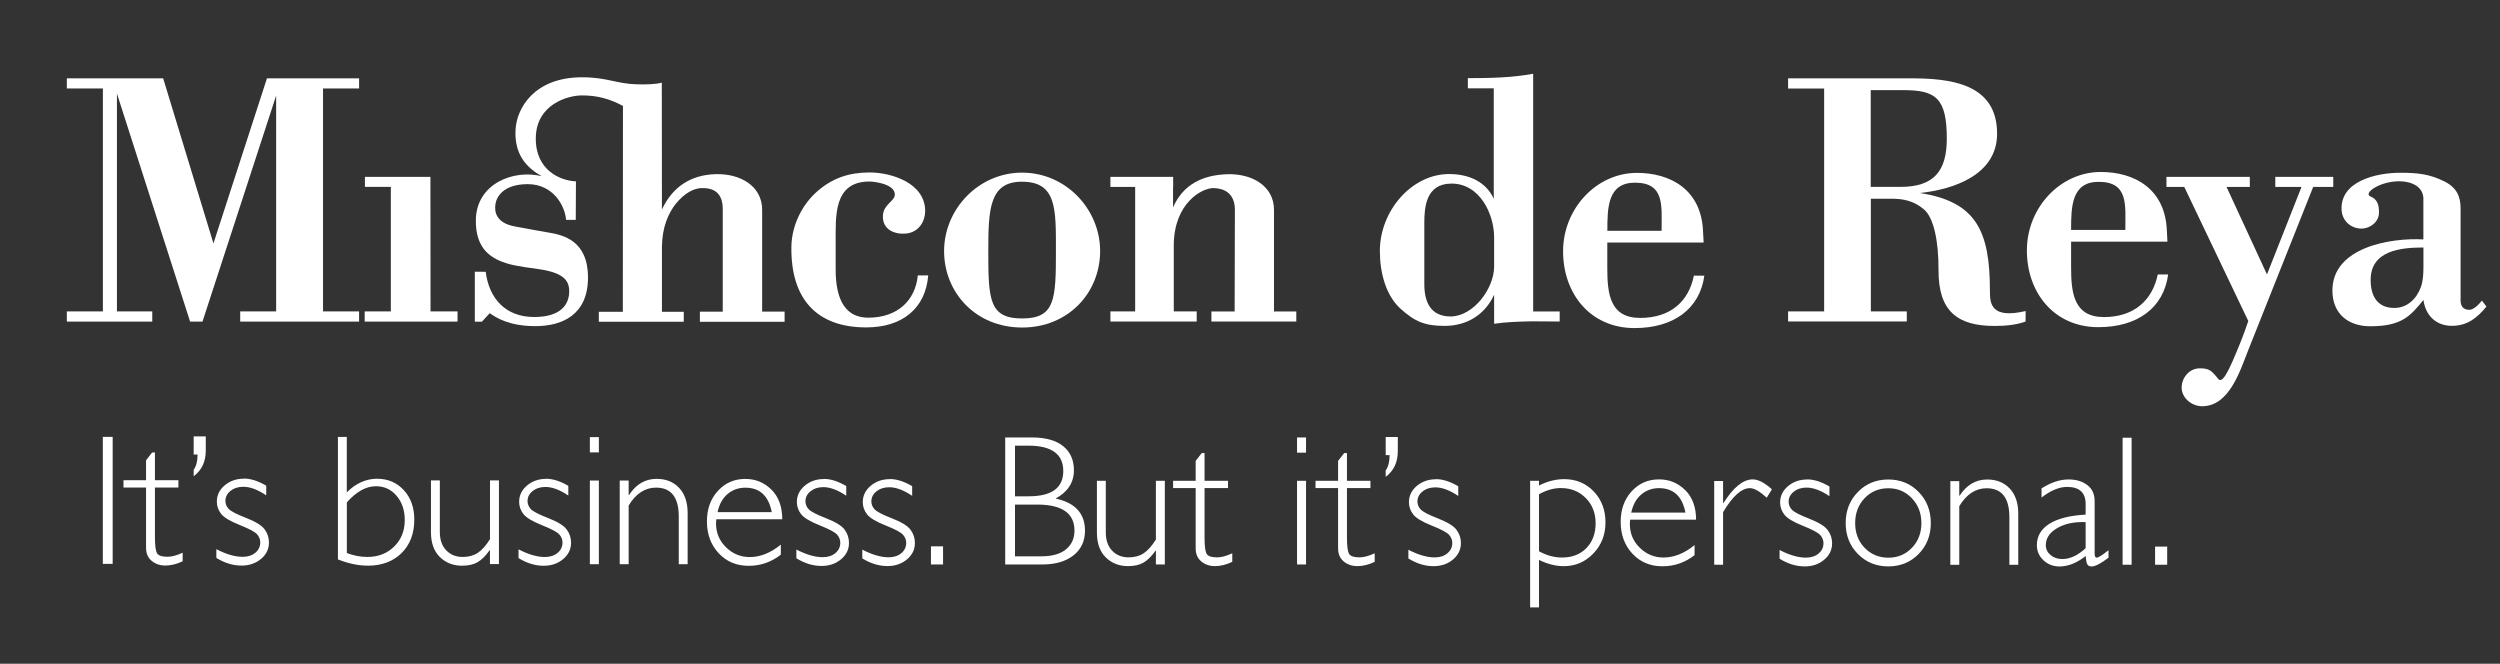
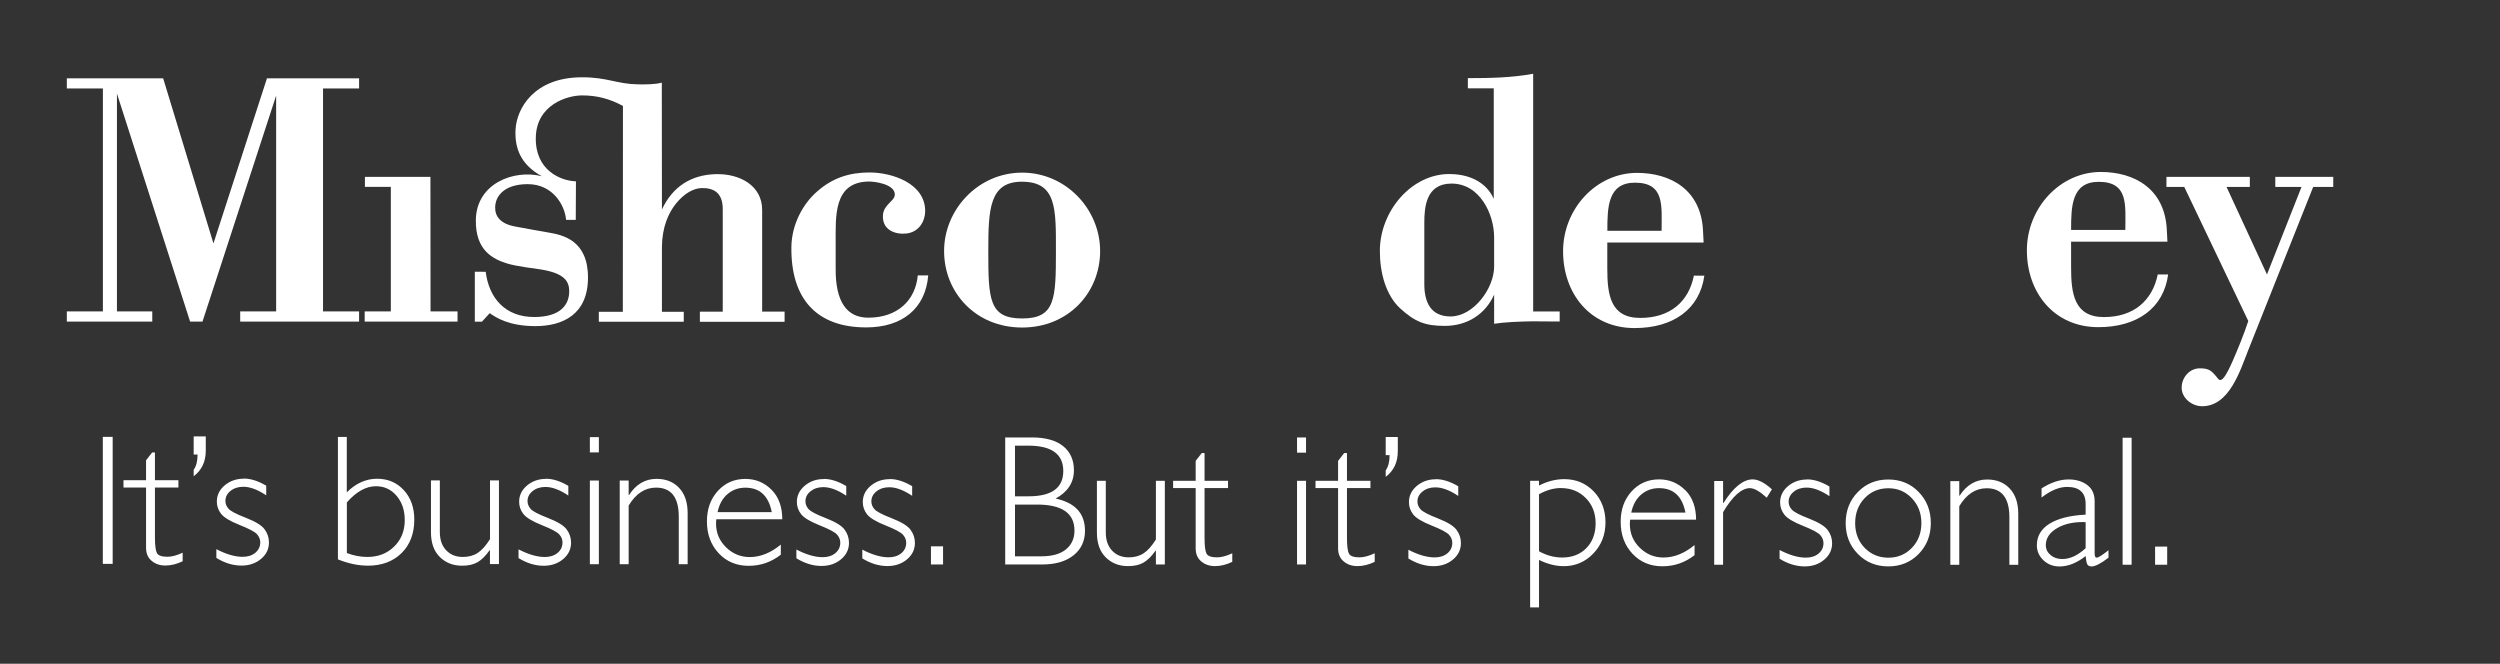
<svg xmlns="http://www.w3.org/2000/svg" id="Layer_1" viewBox="0 0 411.11 109.15">
  <rect x="0" y="0" width="411.11" height="109.15" fill="#333333" stroke="none" />
  <defs>
    <style>.cls-1{fill:#fff;}</style>
  </defs>
  <path class="cls-1" d="m354.39,92.87h1.99v-2.98h-1.99v2.98Zm-5.34,0h1.48v-20.89h-1.48v20.89Zm-9.91-.94c-.78,0-1.43-.22-1.94-.66-.52-.44-.78-.98-.78-1.62,0-1.14.62-2.07,1.86-2.8,1.24-.73,2.8-1.06,4.69-.99v4.29c-1.3,1.19-2.57,1.78-3.83,1.78m5.64-.23c-.22,0-.33-.23-.33-.7v-8.57c0-1.17-.4-2.06-1.21-2.67-.81-.61-1.83-.92-3.08-.92-1.4,0-2.89.49-4.44,1.47v1.51c1.5-1.17,2.91-1.75,4.2-1.75,2.03,0,3.05.94,3.05,2.81v1.75c-2.57.13-4.55.63-5.94,1.49-1.38.86-2.08,2.04-2.08,3.54,0,.97.36,1.79,1.08,2.47.72.68,1.6,1.02,2.63,1.02,1.43,0,2.86-.57,4.31-1.71.06.69.15,1.14.28,1.37.13.22.36.34.7.34.59,0,1.52-.48,2.78-1.44v-1.23c-1.03.82-1.68,1.23-1.96,1.23m-24.05-12.59v13.76h1.47v-9.64c1.18-1.96,2.68-2.95,4.5-2.95,2.49,0,3.74,1.59,3.74,4.76v7.83h1.46v-8.39c0-1.76-.46-3.15-1.39-4.14-.93-1-2.17-1.5-3.72-1.5-1.87,0-3.38.89-4.53,2.66h-.06v-2.39h-1.47Zm-14.09,10.97c-1.04-1.08-1.56-2.44-1.56-4.07s.52-3.01,1.56-4.1c1.04-1.09,2.34-1.63,3.9-1.63s2.82.55,3.87,1.65c1.04,1.1,1.56,2.46,1.56,4.08s-.52,2.99-1.56,4.07c-1.04,1.08-2.33,1.62-3.87,1.62s-2.85-.54-3.9-1.62m-1.11-9.19c-1.34,1.37-2.01,3.07-2.01,5.11s.67,3.73,2.01,5.09c1.34,1.36,3.01,2.04,5,2.04s3.66-.68,4.99-2.04c1.33-1.36,2-3.06,2-5.09s-.67-3.75-2-5.11c-1.33-1.37-2.99-2.05-4.99-2.05s-3.66.68-5,2.05m-8.35-2.05c-1.24,0-2.28.37-3.15,1.1-.86.73-1.29,1.62-1.29,2.67,0,.74.23,1.41.7,2.01.46.6,1.48,1.21,3.03,1.83,1.56.62,2.52,1.13,2.87,1.53.35.4.53.84.53,1.32,0,.7-.27,1.27-.81,1.72-.54.45-1.24.67-2.09.67-1.26,0-2.7-.42-4.32-1.26v1.44c1.37.84,2.74,1.26,4.13,1.26,1.28,0,2.35-.37,3.21-1.1.87-.73,1.3-1.63,1.3-2.7,0-.8-.24-1.52-.72-2.17-.48-.65-1.5-1.27-3.05-1.88-1.56-.6-2.51-1.1-2.86-1.49-.35-.39-.52-.82-.52-1.29,0-.66.28-1.21.85-1.66.57-.45,1.27-.67,2.09-.67,1.12,0,2.37.47,3.77,1.41v-1.59c-1.33-.78-2.55-1.17-3.68-1.17m-8.94,0c-1.56,0-3.17,1.3-4.81,3.89h-.06v-3.62h-1.46v13.76h1.46v-8.64c1.56-2.63,3.04-3.95,4.41-3.95.7,0,1.62.52,2.77,1.57l.85-1.38c-1.21-1.09-2.26-1.63-3.16-1.63m-18.33,2.49c.82-.7,1.8-1.05,2.92-1.05,2.38,0,3.83,1.34,4.35,4.02h-8.91c.27-1.28.81-2.26,1.64-2.97m7.25-.7c-1.18-1.19-2.62-1.79-4.32-1.79-1.81,0-3.32.66-4.52,1.98-1.2,1.32-1.79,2.99-1.79,5,0,2.12.65,3.87,1.94,5.25,1.3,1.38,2.93,2.06,4.92,2.06s3.72-.61,5.29-1.83v-1.66c-1.66,1.37-3.37,2.05-5.11,2.05-1.5,0-2.79-.53-3.89-1.6-1.1-1.07-1.64-2.37-1.64-3.9,0-.24.01-.48.05-.72h10.84c0-2.04-.59-3.66-1.76-4.85m-20.46-.35c1.65,0,3.01.55,4.08,1.64,1.08,1.09,1.62,2.48,1.62,4.15s-.51,3.05-1.52,4.08c-1.02,1.04-2.35,1.55-3.99,1.55-1.29,0-2.55-.34-3.8-1.03v-9.38c1.24-.68,2.44-1.02,3.62-1.02m-5.08-1.17v20.8h1.46v-7.81c1.4.69,2.76,1.03,4.08,1.03,1.91,0,3.53-.7,4.86-2.09,1.33-1.39,1.99-3.09,1.99-5.11s-.64-3.74-1.93-5.09c-1.29-1.34-2.91-2.02-4.86-2.02-1.38,0-2.76.35-4.14,1.05v-.78h-1.46Zm-15.49-.27c-1.24,0-2.28.37-3.15,1.1-.86.73-1.29,1.62-1.29,2.67,0,.74.23,1.41.7,2.01.46.6,1.48,1.21,3.03,1.83,1.56.62,2.52,1.13,2.87,1.53.35.4.53.84.53,1.32,0,.7-.27,1.27-.81,1.72-.54.45-1.24.67-2.09.67-1.26,0-2.7-.42-4.32-1.26v1.44c1.37.84,2.74,1.26,4.13,1.26,1.28,0,2.35-.37,3.21-1.1.87-.73,1.3-1.63,1.3-2.7,0-.8-.24-1.52-.72-2.17-.48-.65-1.5-1.27-3.05-1.88-1.56-.6-2.51-1.1-2.86-1.49-.35-.39-.52-.82-.52-1.29,0-.66.28-1.21.85-1.66.57-.45,1.27-.67,2.09-.67,1.12,0,2.37.47,3.77,1.41v-1.59c-1.33-.78-2.55-1.17-3.68-1.17m-8.25-6.92v2.97h.64c0,1.07-.21,1.91-.64,2.51v1.06c1.33-1,1.99-2.4,1.99-4.22v-2.33h-1.99Zm-6.83,2.63l-1,1.29v3.27h-3.71v1.2h3.71v9.9c0,.92.3,1.64.91,2.15.61.52,1.37.78,2.27.78s1.87-.23,2.84-.7v-1.41c-.96.45-1.79.67-2.51.67-.94,0-1.51-.21-1.73-.62-.21-.41-.32-1.28-.32-2.59v-8.18h3.86v-1.2h-3.86v-4.56h-.46Zm-7.75,18.32h1.48v-13.76h-1.48v13.76Zm0-18.38h1.48v-2.51h-1.48v2.51Zm-15.67.06l-1,1.29v3.27h-3.71v1.2h3.71v9.9c0,.92.3,1.64.91,2.15.61.52,1.37.78,2.27.78s1.87-.23,2.84-.7v-1.41c-.96.45-1.79.67-2.51.67-.94,0-1.51-.21-1.73-.62-.21-.41-.32-1.28-.32-2.59v-8.18h3.86v-1.2h-3.86v-4.56h-.46Zm-6.07,18.32v-13.76h-1.47v9.66c-.68,1.08-1.35,1.83-2.03,2.27-.67.44-1.49.66-2.44.66-1.12,0-2.02-.36-2.72-1.09-.7-.73-1.05-1.73-1.05-3.01v-8.49h-1.46v8.52c0,1.75.48,3.11,1.45,4.07.97.96,2.19,1.44,3.66,1.44,1.04,0,1.89-.19,2.56-.58.67-.39,1.33-1.04,1.97-1.96h.06v2.27h1.47Zm-21.02-9.85c4.11,0,6.16,1.42,6.16,4.28,0,1.29-.46,2.31-1.39,3.08-.93.77-2.28,1.15-4.07,1.15h-4.32v-8.51h3.62Zm-1.44-9.69c3.84,0,5.76,1.39,5.76,4.17s-1.9,4.16-5.7,4.16h-2.24v-8.33h2.18Zm-3.8,19.54h6.12c2.15,0,3.86-.5,5.12-1.5,1.26-1,1.89-2.35,1.89-4.05,0-2.83-1.61-4.6-4.83-5.29,2-1.09,3.01-2.64,3.01-4.65,0-1.68-.59-3.01-1.76-3.96-1.18-.96-2.91-1.44-5.19-1.44h-4.35v20.89Zm-12.2,0h1.99v-2.98h-1.99v2.98Zm-6.77-14.03c-1.24,0-2.28.37-3.15,1.1-.86.73-1.29,1.62-1.29,2.67,0,.74.23,1.41.7,2.01.46.6,1.48,1.21,3.04,1.83,1.56.62,2.52,1.13,2.87,1.53.35.4.53.84.53,1.32,0,.7-.27,1.27-.81,1.72-.54.45-1.24.67-2.09.67-1.26,0-2.7-.42-4.32-1.26v1.44c1.36.84,2.74,1.26,4.13,1.26,1.28,0,2.35-.37,3.22-1.1.87-.73,1.3-1.63,1.3-2.7,0-.8-.24-1.52-.72-2.17-.48-.65-1.5-1.27-3.06-1.88-1.56-.6-2.51-1.1-2.86-1.49-.35-.39-.52-.82-.52-1.29,0-.66.28-1.21.85-1.66.57-.45,1.27-.67,2.09-.67,1.12,0,2.37.47,3.77,1.41v-1.59c-1.33-.78-2.55-1.17-3.68-1.17m-10.84,0c-1.24,0-2.28.37-3.15,1.1-.86.73-1.29,1.62-1.29,2.67,0,.74.23,1.41.7,2.01s1.48,1.21,3.04,1.83c1.56.62,2.52,1.13,2.87,1.53.35.4.53.84.53,1.32,0,.7-.27,1.27-.81,1.72-.54.45-1.24.67-2.09.67-1.26,0-2.7-.42-4.32-1.26v1.44c1.36.84,2.74,1.26,4.13,1.26,1.28,0,2.35-.37,3.22-1.1.87-.73,1.3-1.63,1.3-2.7,0-.8-.24-1.52-.72-2.17-.48-.65-1.5-1.27-3.06-1.88-1.56-.6-2.51-1.1-2.86-1.49-.35-.39-.52-.82-.52-1.29,0-.66.28-1.21.85-1.66.57-.45,1.26-.67,2.09-.67,1.12,0,2.37.47,3.77,1.41v-1.59c-1.33-.78-2.55-1.17-3.68-1.17m-15.84,2.49c.82-.7,1.8-1.05,2.92-1.05,2.38,0,3.83,1.34,4.35,4.02h-8.91c.27-1.28.81-2.26,1.64-2.97m7.24-.7c-1.18-1.19-2.62-1.79-4.32-1.79-1.81,0-3.32.66-4.52,1.98-1.2,1.32-1.79,2.99-1.79,5,0,2.12.65,3.87,1.94,5.25s2.94,2.06,4.92,2.06,3.72-.61,5.29-1.83v-1.66c-1.66,1.37-3.37,2.05-5.11,2.05-1.5,0-2.79-.53-3.89-1.6-1.1-1.07-1.65-2.37-1.65-3.9,0-.24.01-.48.05-.72h10.84c0-2.04-.59-3.66-1.76-4.85m-24.97-1.52v13.76h1.47v-9.64c1.18-1.96,2.68-2.95,4.5-2.95,2.49,0,3.74,1.59,3.74,4.76v7.83h1.46v-8.39c0-1.76-.46-3.15-1.39-4.14-.93-1-2.17-1.5-3.72-1.5-1.87,0-3.38.89-4.53,2.66h-.06v-2.39h-1.47Zm-4.91,13.76h1.48v-13.76h-1.48v13.76Zm0-18.38h1.48v-2.51h-1.48v2.51Zm-7.19,4.35c-1.24,0-2.28.37-3.15,1.1-.86.73-1.29,1.62-1.29,2.67,0,.74.23,1.41.7,2.01s1.48,1.21,3.03,1.83c1.56.62,2.52,1.13,2.87,1.53.36.4.53.84.53,1.32,0,.7-.27,1.27-.82,1.72-.54.45-1.24.67-2.09.67-1.26,0-2.7-.42-4.32-1.26v1.44c1.37.84,2.74,1.26,4.13,1.26,1.28,0,2.35-.37,3.21-1.1.87-.73,1.3-1.63,1.3-2.7,0-.8-.24-1.52-.72-2.17-.48-.65-1.5-1.27-3.06-1.88-1.56-.6-2.51-1.1-2.86-1.49-.34-.39-.52-.82-.52-1.29,0-.66.28-1.21.85-1.66.57-.45,1.27-.67,2.09-.67,1.12,0,2.37.47,3.77,1.41v-1.59c-1.33-.78-2.55-1.17-3.68-1.17m-7.73,14.03v-13.76h-1.47v9.66c-.68,1.08-1.35,1.83-2.03,2.27-.67.44-1.49.66-2.45.66-1.12,0-2.02-.36-2.72-1.09-.7-.73-1.05-1.73-1.05-3.01v-8.49h-1.46v8.52c0,1.75.48,3.11,1.45,4.07.97.96,2.19,1.44,3.66,1.44,1.04,0,1.89-.19,2.56-.58.67-.39,1.33-1.04,1.97-1.96h.06v2.27h1.47Zm-20.23-12.8c1.37,0,2.5.52,3.39,1.57.9,1.05,1.35,2.38,1.35,4.01,0,1.75-.58,3.2-1.74,4.34-1.16,1.14-2.63,1.71-4.4,1.71-1.12,0-2.24-.21-3.38-.64v-8.33c1.56-1.77,3.15-2.66,4.79-2.66m-1.38,13.07c2.32,0,4.18-.69,5.58-2.07,1.4-1.38,2.1-3.22,2.1-5.51,0-1.97-.57-3.59-1.72-4.84-1.15-1.25-2.62-1.88-4.41-1.88s-3.5.75-4.97,2.24v-9.11h-1.46v20.13c1.72.69,3.35,1.03,4.87,1.03m-20.34-14.3c-1.24,0-2.28.37-3.15,1.1-.86.73-1.29,1.62-1.29,2.67,0,.74.23,1.41.7,2.01s1.48,1.21,3.04,1.83c1.56.62,2.52,1.13,2.87,1.53.35.4.53.84.53,1.32,0,.7-.27,1.27-.81,1.72-.54.45-1.24.67-2.09.67-1.26,0-2.7-.42-4.32-1.26v1.44c1.36.84,2.74,1.26,4.13,1.26,1.28,0,2.35-.37,3.22-1.1.87-.73,1.3-1.63,1.3-2.7,0-.8-.24-1.52-.72-2.17-.48-.65-1.5-1.27-3.06-1.88-1.56-.6-2.51-1.1-2.86-1.49-.35-.39-.52-.82-.52-1.29,0-.66.28-1.21.85-1.66.57-.45,1.27-.67,2.09-.67,1.12,0,2.37.47,3.77,1.41v-1.59c-1.33-.78-2.55-1.17-3.68-1.17m-8.25-6.92v2.97h.64c0,1.07-.21,1.91-.64,2.51v1.06c1.33-1,1.99-2.4,1.99-4.22v-2.33h-1.99Zm-6.83,2.63l-1,1.29v3.27h-3.71v1.2h3.71v9.9c0,.92.3,1.64.91,2.15.61.52,1.36.78,2.27.78s1.87-.23,2.84-.7v-1.41c-.96.45-1.79.67-2.51.67-.94,0-1.51-.21-1.73-.62-.21-.41-.32-1.28-.32-2.59v-8.18h3.86v-1.2h-3.86v-4.56h-.46Zm-8.11,18.32h1.62v-20.89h-1.62v20.89Z" />
  <path class="cls-1" d="m168.08,28.39c7.23,0,12.83,6.05,12.83,12.89s-5.21,12.58-12.83,12.58-12.83-5.74-12.83-12.58,5.62-12.89,12.83-12.89m0,1.49c-5.37-.02-5.56,4.5-5.56,11.4,0,7.94.12,11.09,5.56,11.09s5.56-3.15,5.56-11.09c0-6.9.15-11.38-5.56-11.4" />
-   <path class="cls-1" d="m307.63,51.21h5.93v1.65h-19.52v-1.65h5.93V14.56h-5.93v-1.68h20.06c6.52,0,14.31.78,14.31,9.1,0,6.77-7.13,9.16-12.69,9.76,9.34,1.44,11.51,6.35,11.51,16.11,0,2.1.17,4.62,5.88,3.3l-.02,1.73c-1.65.58-3.35.72-5.09.72-6.05,0-9.25-2.36-9.22-9.16.02-4.97-.84-8.68-2.39-10-1.68-1.44-3.49-1.78-5.45-1.76h-3.29v18.54Zm0-20.48h4.91c5.39,0,7.6-2.52,7.6-7.91,0-6.71-1.8-8.03-7.3-8h-5.21v15.92Z" />
  <path class="cls-1" d="m359.2,30.74h-2.94v-1.66h13.71v1.66h-3.83l6.65,14.39,5.68-14.39h-4.31v-1.66h9.53s0,1.66,0,1.66h-3.3l-10.68,26.84c-1.33,3.35-3.13,9.31-7.66,9.22-1.67-.03-3.29-1.38-3.29-3.05s1.29-3.18,2.97-3.18c1.49,0,1.88.34,2.78,1.41.42.54.83,1.51,2.58-2.48.97-2.23,1.86-4.4,2.63-6.71l-10.53-22.05Z" />
-   <path class="cls-1" d="m398.52,32.74c-.01-2.1-2.01-2.92-3.95-2.93-3.16-.03-6.05,1.96-4.75,2.5,1.21.49,1.39,1.51,1.39,2.65,0,1.56-1.49,2.63-2.87,2.63-1.67,0-3.18-1.19-3.28-3.08-.24-4.68,5.6-6.1,9.66-6.1,2.95,0,4.77.23,7.14,1.37,2.21,1.07,2.77,2.63,2.77,4.49v15.15c0,.78.32,1.52,1.44,1.53.72,0,1.63-.95,2.06-1.52l.75.98c-1.56,1.91-3.17,3.17-5.69,3.17s-4.31-1.62-4.67-4.25c-2.15,2.63-3.58,4.33-8.76,4.32-3.59,0-6.21-2.04-6.21-5.88,0-7.12,9.57-8.7,14.96-8.4v-6.63Zm0,7.96c-3.71,0-8.68.48-8.68,5.33,0,2.63,1.08,4.61,3.89,4.61,2.1,0,3.62-1.45,4.34-3.36.36-.9.45-2.15.45-3.29v-3.29Z" />
-   <path class="cls-1" d="m213.17,51.22h-3.67v-16.72c0-3.9-3.6-5.98-7.68-5.85-4.07.13-7.29,1.7-8.92,5.46v-3.37h.02v-1.65h-10.32v1.65h4.07v20.47h-4.07v1.66h14.19v-1.66h-3.77v-10.9c.04-6.92,4.64-9.42,6.56-9.38,1.72.04,3.49.84,3.49,3.58l-.04,16.71h-3.82v1.66h13.96v-1.66Z" />
  <polygon class="cls-1" points="43.9 12.88 35.1 40.03 26.83 12.88 10.99 12.88 10.99 14.55 16.92 14.55 16.92 51.21 10.99 51.21 10.99 52.88 25.04 52.88 25.04 51.21 19.23 51.21 19.23 15.39 31.26 52.88 33.3 52.88 45.41 15.72 45.41 51.21 39.5 51.21 39.5 52.88 59.05 52.88 59.05 51.21 53.12 51.21 53.12 14.55 59.05 14.55 59.05 12.88 43.9 12.88" />
  <polygon class="cls-1" points="70.8 51.21 70.78 29.09 60.01 29.09 60.01 30.73 64.27 30.73 64.27 51.21 59.97 51.21 59.97 52.88 75.24 52.88 75.24 51.21 70.8 51.21" />
  <path class="cls-1" d="m125.33,51.21v-16.72c0-3.9-3.6-5.98-7.68-5.85-4.07.12-7.08,2.11-8.8,5.81l-.02-20.86c-.99.28-2.54.31-4,.28-3.45-.07-4.96-1.17-9.15-1.16-7.89.01-10.71,5.15-10.9,8.57-.17,3.12.87,5.8,4.32,7.7-4.55-1.16-10.72,1.15-10.85,7.12-.11,5.1,2.83,6.53,5.25,7.26,1.42.43,4.55.82,5.05.89,4.02.58,5.02,1.81,5.05,3.55.05,2.29-1.41,4.33-5.76,4.33-4.71,0-7.42-3.05-7.97-7.43h-.62s0-.01,0-.01h-1.17v8.21h1.17l1.28-1.4c1.07.74,3.14,2.11,7.45,2.13,4.52.01,8.71-1.89,8.71-7.99s-4.09-7.01-6.54-7.41c-1.79-.29-3.16-.58-5.37-.97-3.22-.56-3.5-2.42-3.31-3.69.19-1.25,1.34-3.28,5.3-3.29,4.14,0,6.12,3.46,6.32,5.88h1.59v-.03h0v-.41l.03-5.9c-2.48-.08-6.74-1.78-6.6-7.25.13-5.36,5.16-6.88,7.6-6.88s4.53.54,6.73,1.73l-.02,33.85h-3.95v1.64h13.97s0,0,0,0v-1.64h-3.59v-10.67c.03-3.23,1.05-5.55,2.3-7.11,1.44-1.78,2.97-2.52,4.2-2.56,1.95-.05,3.5.71,3.5,3.45v16.87h-3.76v1.67h13.93v-1.68h-3.7Z" />
  <path class="cls-1" d="m150.93,45.27c-.4,4.19-3.4,6.97-8.15,6.97-3.52,0-5.41-2.6-5.36-8.11v-4.17c.01-4.34-.4-10.04,5.45-10.11.98-.01,4.28.42,4.28,2.14,0,1.1-1.87,1.59-1.96,3.46-.11,2.42,2.08,3.14,3.85,2.95,2.08-.22,3.1-2.04,3.1-3.69,0-4.58-5.48-6.35-9.15-6.35-3.36,0-6.11.92-8.61,3.12-2.32,2.01-4.18,5.38-4.24,9.07-.13,8.58,4.13,13.29,12.3,13.29,5.91,0,9.76-3.09,10.2-8.55h-1.1s-.62,0-.62,0Z" />
  <path class="cls-1" d="m252.12,51.22V12.13c-3.52.65-7.07.72-10.74.72v1.68h4.26v18.18c-.89-2.06-3.13-4.07-7.29-4.09-6.23-.03-11.44,6.09-11.44,12.64,0,3.69,1.02,7.32,3.36,9.47,2.42,2.21,4.12,2.86,7.3,2.86,3.77,0,6.7-1.96,8.13-5.13v4.78c1.7-.27,4.22-.37,6.26-.4l4.52.03v-1.65h-4.36Zm-6.42-7.39c0,3.59-3.39,8.21-7.18,8.21-3.29,0-4.3-2.43-4.3-5.3v-10.12c0-2.55.28-6.37,4.37-6.43,4.76-.08,7.11,5.05,7.11,8.82v4.83Z" />
  <path class="cls-1" d="m278.82,45.32h-.27c-.85,4.26-3.87,6.96-8.83,6.96s-5.41-3.91-5.41-8.18v-4.22h15.84s-.07-1.06-.09-1.74c-.24-6.97-5.38-9.71-10.87-9.71-6.66,0-12.12,5.86-12.15,12.83-.03,6.95,4.41,12.67,11.72,12.69,6.41.01,10.75-3.12,11.51-8.62h-1.46Zm-9.96-15.28c4.93,0,4.38,3.82,4.38,7.91h-8.92c0-3.85.06-7.91,4.54-7.91" />
  <path class="cls-1" d="m354.83,45.13c-.86,4.23-3.9,7.01-8.84,7.01s-5.41-3.91-5.41-8.18v-4.22h15.84s-.06-1.06-.09-1.75c-.24-6.98-5.38-9.71-10.87-9.71-6.66,0-12.12,5.86-12.15,12.83-.03,6.94,4.41,12.67,11.72,12.69,6.43.01,10.77-3.14,11.51-8.67h-1.71Zm-9.71-15.23c4.93,0,4.38,3.82,4.38,7.91h-8.92c0-3.85.07-7.91,4.54-7.91" />
</svg>